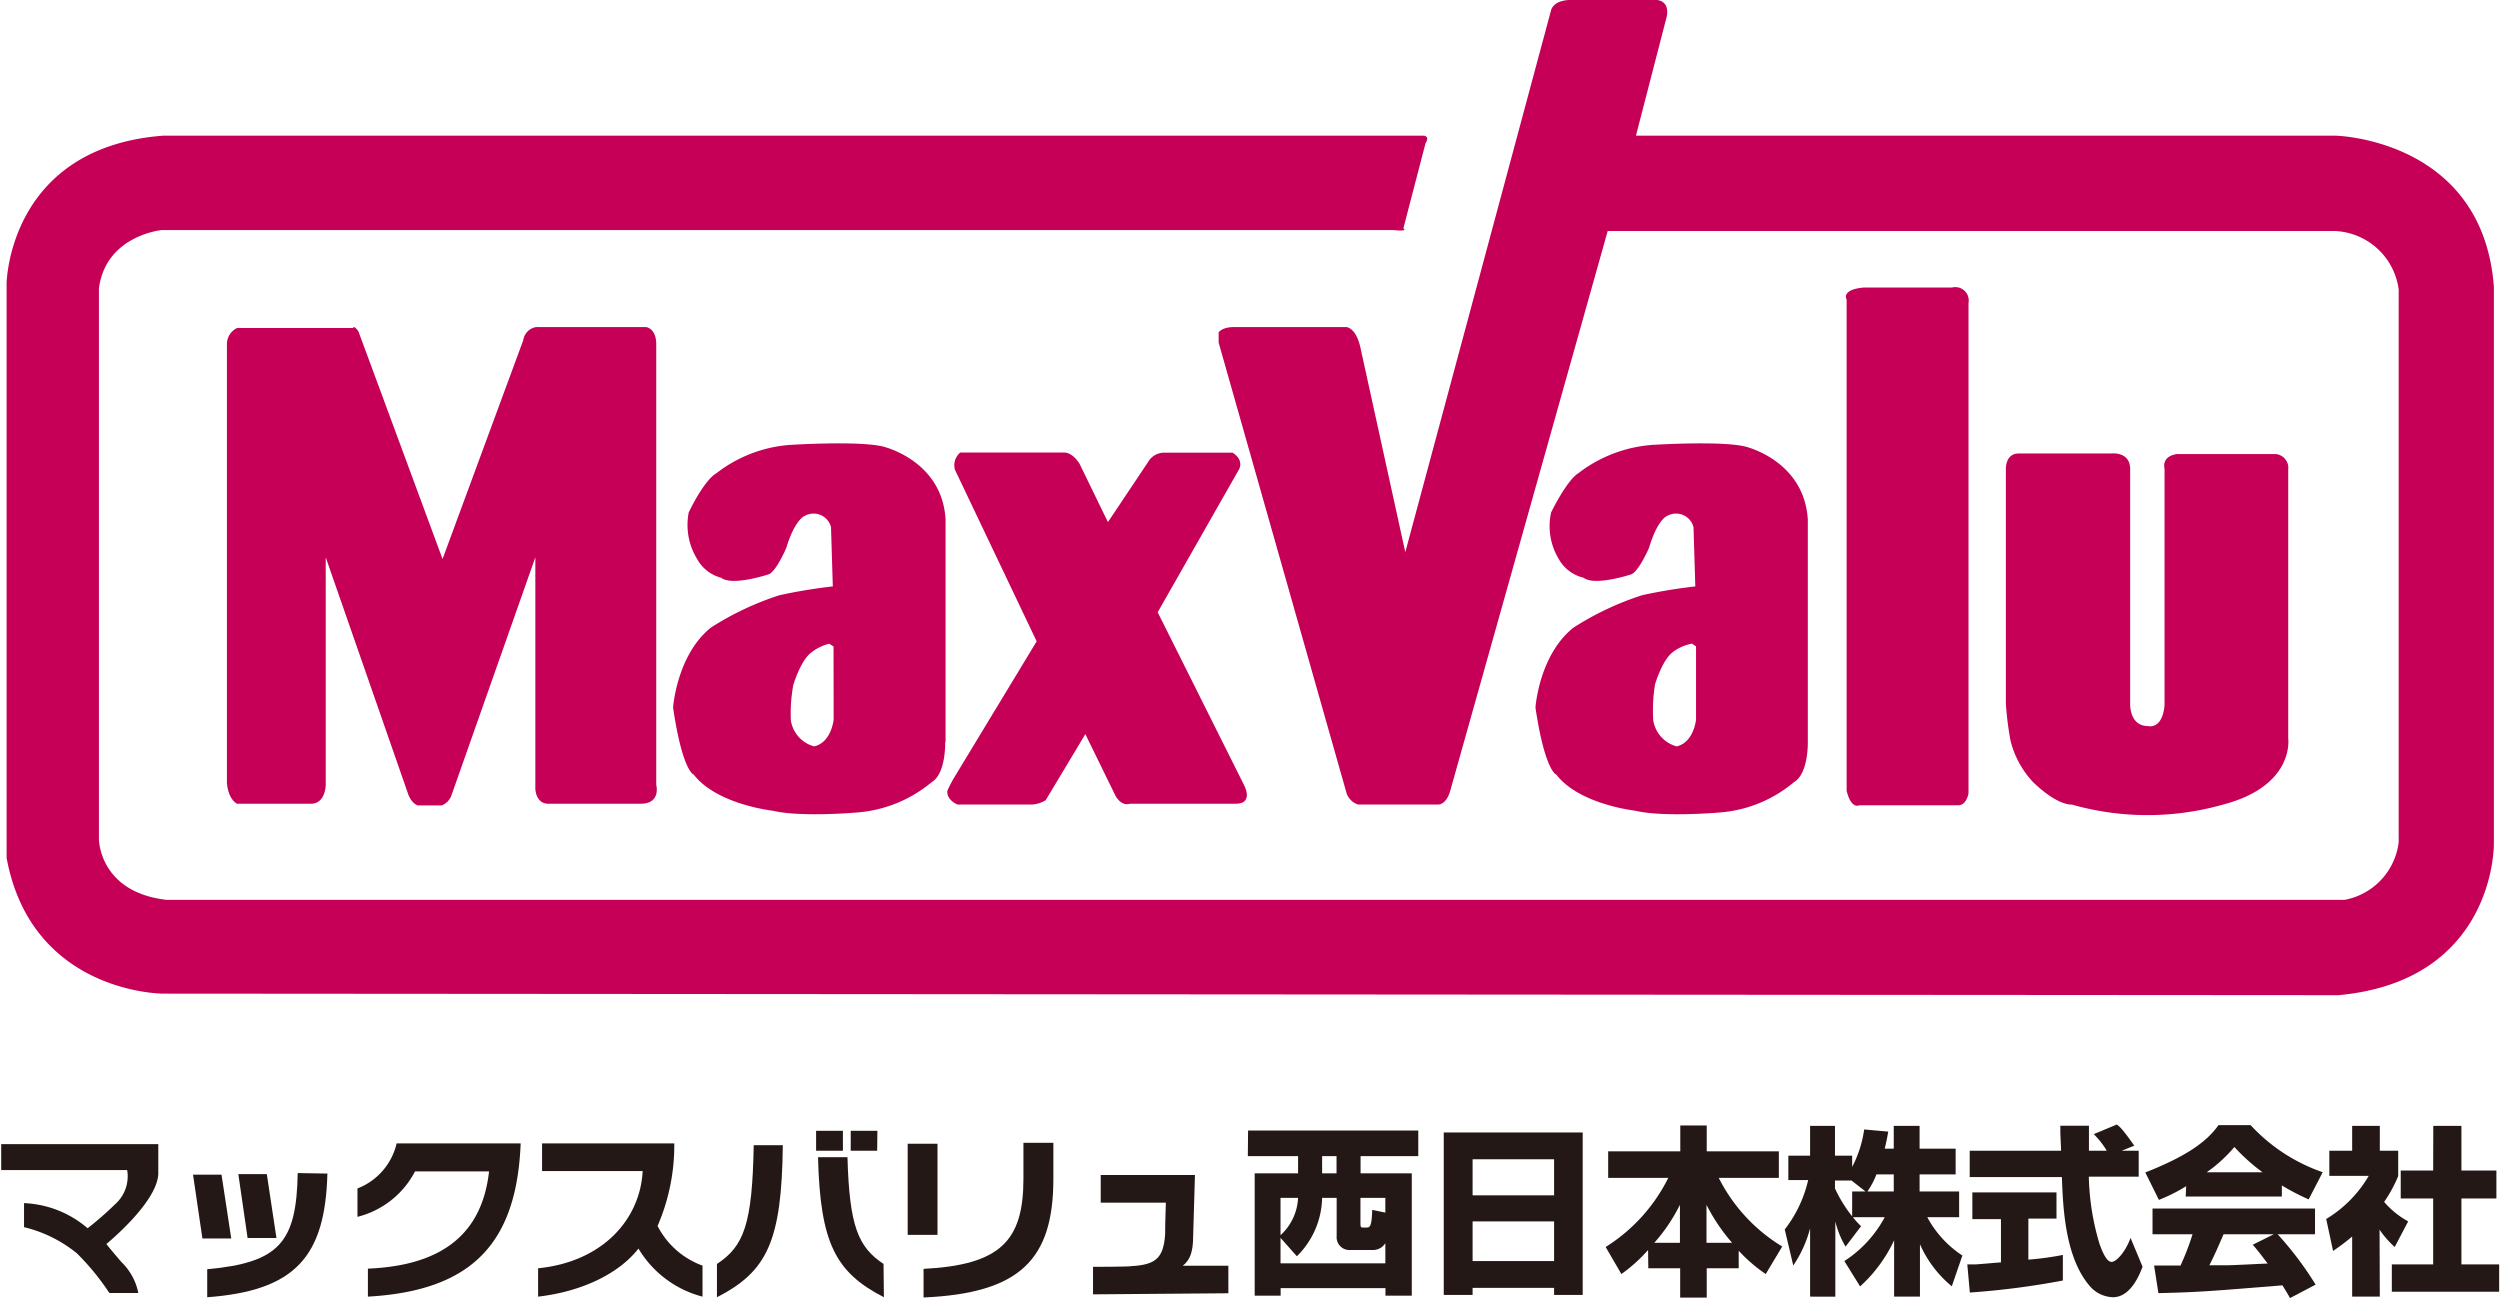
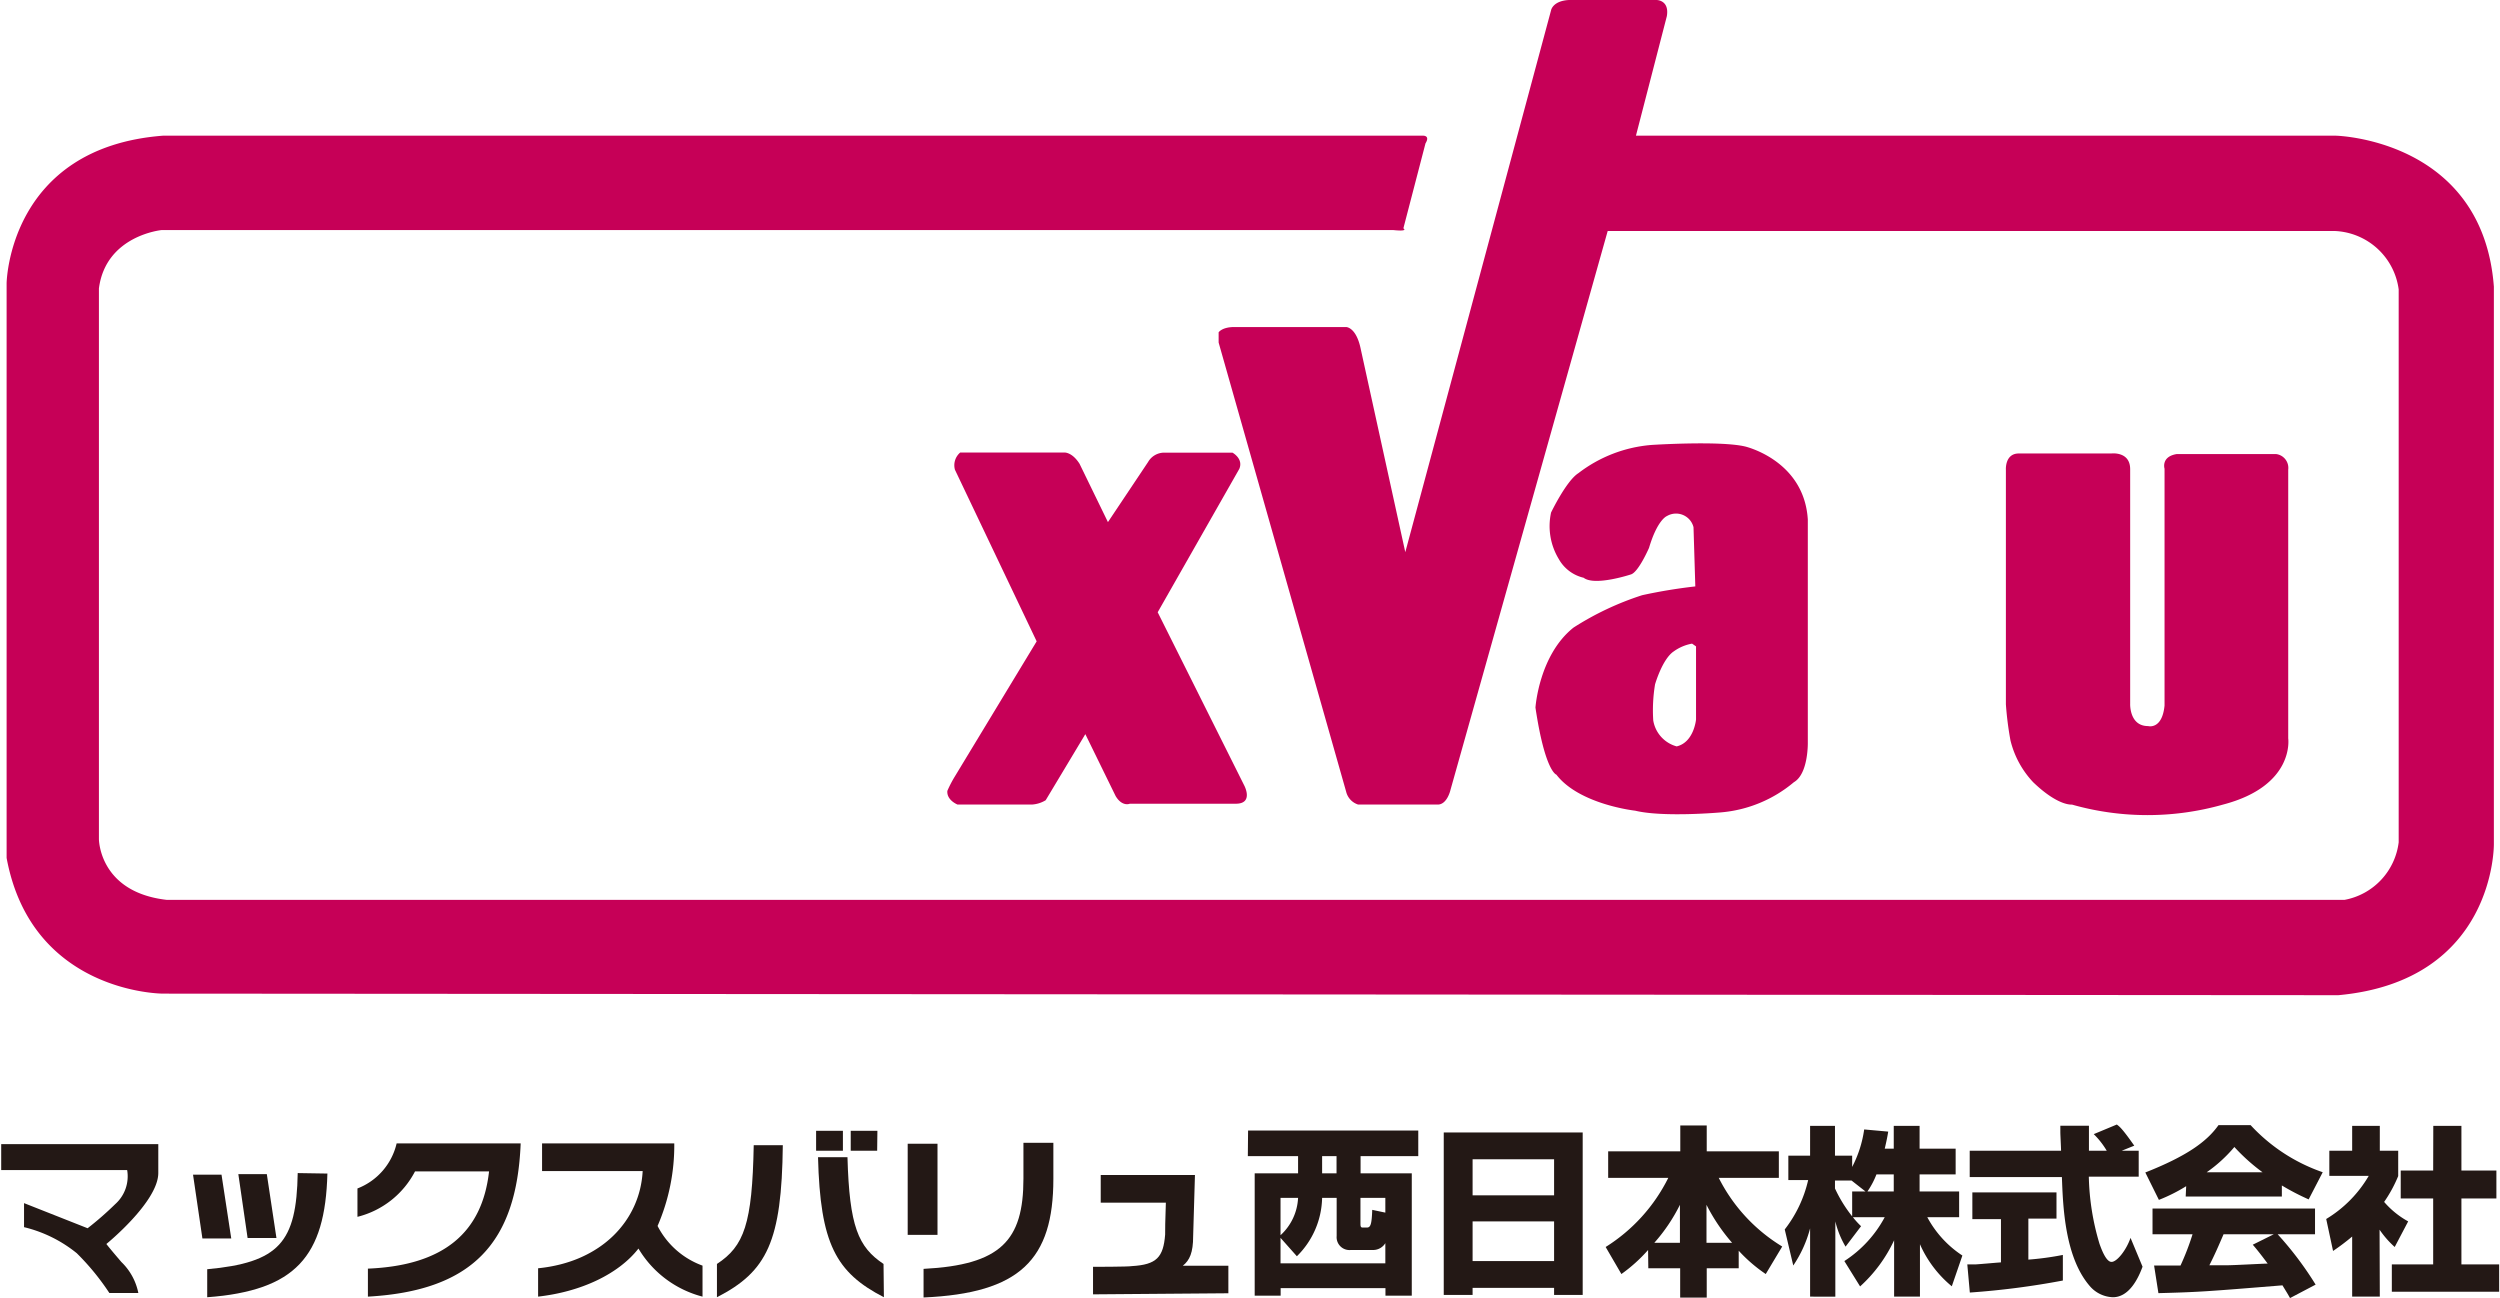
<svg xmlns="http://www.w3.org/2000/svg" width="208" height="108" viewBox="0 0 208 108">
  <defs>
    <style> .bfbea456-eb83-44cb-8da1-98bd9be6e2d6 { fill: #231815; } .b9ecd0d4-bfdc-49ff-9056-b287cad40dd0 { fill: #c60057; } .a4354a8c-3d98-4151-8b22-be1919ca20c8 { fill: none; } </style>
  </defs>
  <g id="a22e700b-569e-4fe8-a181-87ea0a77abb2" data-name="レイヤー 2">
    <g id="b7d68da5-fbfb-4464-96b8-17a80a1578f2" data-name="レイヤー 1">
      <g>
        <g>
          <path class="bfbea456-eb83-44cb-8da1-98bd9be6e2d6" d="M103.84,94.06H118v2.13h-4.8v1.43h4.26V107.8h-2.19v-.63h-8.72v.63h-2.16V97.62H108V96.19h-4.18Zm2.7,8.93v2.12h8.72v-1.68a1.19,1.19,0,0,1-1,.57h-1.88a1.07,1.07,0,0,1-1.17-1.16V99.66H110a7,7,0,0,1-2.1,4.86Zm0-3.33v3.11A4.49,4.49,0,0,0,108,99.66Zm8.72,1.23V99.66h-2.07v2.12c0,.18,0,.35.16.35h.39c.3,0,.39-.31.43-1.47ZM110,97.62h1.2V96.19H110Z" />
          <path class="bfbea456-eb83-44cb-8da1-98bd9be6e2d6" d="M120.12,94.22h11.56v13.52H129.3v-.59h-6.78v.59h-2.4Zm2.4,5.23h6.78v-3h-6.78Zm0,5.47h6.78v-3.3h-6.78Z" />
          <path class="bfbea456-eb83-44cb-8da1-98bd9be6e2d6" d="M137.12,104a13,13,0,0,1-2.22,2l-1.31-2.25A14.27,14.27,0,0,0,138.8,98h-5V95.79h6V93.64H142v2.15h6V98h-5a14.1,14.1,0,0,0,5.28,5.71L146.91,106a12.67,12.67,0,0,1-2.25-1.94v1.46H142v2.44h-2.21v-2.44h-2.65Zm2.65-.6v-3.16a14.4,14.4,0,0,1-2.13,3.16Zm4.34,0a15.28,15.28,0,0,1-2.13-3.16v3.16Z" />
          <path class="bfbea456-eb83-44cb-8da1-98bd9be6e2d6" d="M157.56,95.57v-1.9h2.15v1.9h3v2.14h-3v1.42H163v2.14h-2.65a8.75,8.75,0,0,0,2.92,3.19l-.88,2.56a9.49,9.49,0,0,1-2.65-3.5v4.36h-2.15v-4.69a12,12,0,0,1-2.83,3.84l-1.31-2.11a9.89,9.89,0,0,0,3.36-3.65h-2.65a7,7,0,0,0,.68.75l-1.29,1.7a7.63,7.63,0,0,1-.85-2.1v6.26H150.6V102.2a10.08,10.08,0,0,1-1.4,3.09l-.71-3a10.49,10.49,0,0,0,1.95-4.11h-1.65V96.15h1.81V93.67h2.07v2.48h1.43v.94a9.63,9.63,0,0,0,1-3.12l2,.18c-.06.37-.13.74-.29,1.42Zm-2.35,3.56-1.16-.91h-1.38v.66a11.42,11.42,0,0,0,1.43,2.32V99.13Zm2.35,0V97.71h-1.44a6.76,6.76,0,0,1-.75,1.42Z" />
          <path class="bfbea456-eb83-44cb-8da1-98bd9be6e2d6" d="M176.53,95.74h1.41V97.9h-4.15a20.79,20.79,0,0,0,.89,5.59c.16.44.54,1.5,1,1.5s1.24-1,1.58-2l1,2.4c-.32.87-1.07,2.54-2.47,2.54a2.65,2.65,0,0,1-1.84-.84c-2.17-2.4-2.31-6.74-2.4-9.16h-7.67V95.74h7.6c0-.24-.06-1.32-.06-1.56s0-.26,0-.52h2.38v2.08h1.48a6.69,6.69,0,0,0-1.08-1.38l1.92-.8c.22.17.42.29,1.45,1.76Zm-12.85,9.46c.29,0,.44,0,.63,0s1.82-.15,2.17-.17v-3.6H164.1V99.21h7v2.18h-2.34v3.41a24.24,24.24,0,0,0,2.87-.39l0,2.13a66.28,66.28,0,0,1-7.74,1Z" />
          <path class="bfbea456-eb83-44cb-8da1-98bd9be6e2d6" d="M190.53,108c-.2-.37-.34-.58-.63-1.06-6.4.52-6.93.56-10.32.65l-.36-2.3h2.2a21.37,21.37,0,0,0,1-2.6h-3.33v-2.14h13.52v2.14h-3.11a28.07,28.07,0,0,1,3.16,4.19Zm-1.35-5.31H185c-.43,1-.72,1.67-1.18,2.58,1.09,0,1.2,0,1.48,0,.52,0,2.88-.13,3.37-.14-.6-.8-.87-1.14-1.24-1.57Zm-7.29-4a13.79,13.79,0,0,1-2.27,1.14l-1.13-2.28c3.47-1.37,5.13-2.58,6.09-3.94h2.67a14.69,14.69,0,0,0,6,3.92l-1.17,2.26a20,20,0,0,1-2.23-1.16v.92h-8Zm6.35-1.16a16,16,0,0,1-2.34-2.1,11.91,11.91,0,0,1-2.3,2.1Z" />
          <path class="bfbea456-eb83-44cb-8da1-98bd9be6e2d6" d="M198,107.88H195.7v-5a18.44,18.44,0,0,1-1.59,1.2l-.57-2.66a10.17,10.17,0,0,0,3.54-3.59H193.8V95.74h1.9V93.67H198v2.07h1.53v2.11a11.26,11.26,0,0,1-1.17,2.15,7.22,7.22,0,0,0,2,1.62l-1.12,2.13a7.87,7.87,0,0,1-1.26-1.44Zm4.45-14.21h2.34v3.72h2.91v2.32h-2.91v5.49h3.14v2.27H199V105.2h3.44V99.71h-2.7V97.39h2.7Z" />
          <path class="bfbea456-eb83-44cb-8da1-98bd9be6e2d6" d="M27.24,97.64c-.18,6.88-2.64,9.75-10,10.29V105.6c6-.55,7.43-2.23,7.53-8Zm-8,5.4h-2.4l-.78-5.31h2.37ZM23,103h-2.4l-.77-5.31H22.2Z" />
          <path class="bfbea456-eb83-44cb-8da1-98bd9be6e2d6" d="M43.32,95.13c-.33,8.26-4,12.26-12.71,12.75v-2.33c6.31-.26,9.51-3,10.08-8.09H34.53a7.42,7.42,0,0,1-4.79,3.78V98.88A5.31,5.31,0,0,0,33,95.13Z" />
          <path class="bfbea456-eb83-44cb-8da1-98bd9be6e2d6" d="M58.45,107.88a8.76,8.76,0,0,1-5.33-4c-1.66,2.13-4.78,3.59-8.35,4v-2.36c5.29-.52,8.49-4,8.7-8.09H45.1V95.13h11A16.86,16.86,0,0,1,54.71,102a6.81,6.81,0,0,0,3.74,3.3Z" />
          <path class="bfbea456-eb83-44cb-8da1-98bd9be6e2d6" d="M70.13,95.74H67.9V94.08h2.23Zm2.85,0h-2.2V94.08H73Zm-7.85-.46c-.09,8-1.3,10.51-5.48,12.65v-2.77c2.26-1.48,2.94-3.33,3.06-9.88Zm8.41,12.65c-4-2.06-5.3-4.46-5.48-11.65h2.45c.16,5.75.89,7.47,3,8.88Z" />
          <path class="bfbea456-eb83-44cb-8da1-98bd9be6e2d6" d="M85.15,95.08h2.49v3c0,6.72-2.78,9.52-10.8,9.87v-2.38c6.43-.33,8.31-2.36,8.31-7.51ZM78,102.74H75.52V95.16H78Z" />
          <path class="bfbea456-eb83-44cb-8da1-98bd9be6e2d6" d="M91.58,100.06v-2.3h7.84l-.15,5.1c0,1.35-.29,2-.86,2.45l3.79,0v2.29l-11.26.09V105.4s2.94,0,3.23-.06c2.06-.12,2.62-.73,2.77-2.62,0-.39,0-1.11.06-2.66Z" />
-           <path class="bfbea456-eb83-44cb-8da1-98bd9be6e2d6" d="M2,100.1l0,2a11.07,11.07,0,0,1,4.39,2.17,20.45,20.45,0,0,1,2.71,3.31h2.41A4.91,4.91,0,0,0,10.1,105c-1.08-1.26-1.25-1.5-1.25-1.5s4.32-3.51,4.32-5.91v-2.4H.1v2.16H10.58a3.1,3.1,0,0,1-1,2.84,26.51,26.51,0,0,1-2.29,2A8.67,8.67,0,0,0,2,100.1" />
+           <path class="bfbea456-eb83-44cb-8da1-98bd9be6e2d6" d="M2,100.1l0,2a11.07,11.07,0,0,1,4.39,2.17,20.45,20.45,0,0,1,2.71,3.31h2.41A4.91,4.91,0,0,0,10.1,105c-1.08-1.26-1.25-1.5-1.25-1.5s4.32-3.51,4.32-5.91v-2.4H.1v2.16H10.58a3.1,3.1,0,0,1-1,2.84,26.51,26.51,0,0,1-2.29,2" />
          <path class="b9ecd0d4-bfdc-49ff-9056-b287cad40dd0" d="M136.11,11.29h58.24s12.21.28,13.14,12.56V70.23s.14,11.37-12.94,12.57l-181-.13s-10.91,0-13-11.29V23.57s.15-11.28,13-12.28H118.32s.72-.08.28.64L116.76,19s.49.28-.86.14H13.46S8.8,19.58,8.23,24V69.81s0,4.42,5.65,5.06H195.06a5.56,5.56,0,0,0,4.51-4.79v-46a5.6,5.6,0,0,0-5.3-4.86H133.76L120.68,65.72s-.27,1.22-1.06,1.22H113a1.49,1.49,0,0,1-1-1.07L101.39,28.5v-.85s.28-.44,1.3-.44H112s.85,0,1.22,1.86l3.7,16.87L129.05.85s.14-.78,1.49-.85h7.29s1.08,0,.85,1.35Z" />
-           <path class="b9ecd0d4-bfdc-49ff-9056-b287cad40dd0" d="M19.73,27.29h9.64s.07-.28.45.28l7,18.94,6.72-18.22a1.28,1.28,0,0,1,1.08-1.08h9.12s.86.08.86,1.44V65.3s.44,1.64-1.42,1.57H45.59s-.93.07-1.05-1.22V46.37l-7,19.86a1.42,1.42,0,0,1-.78.78h-2s-.57-.14-.87-1.14L27.1,46.37V65.3s0,1.49-1.15,1.57H19.73s-.72-.29-.85-1.72V28.65a1.48,1.48,0,0,1,.85-1.36" />
          <path class="b9ecd0d4-bfdc-49ff-9056-b287cad40dd0" d="M79.89,37.65h8.64s.65-.07,1.29.94l2.36,4.85,3.34-5a1.55,1.55,0,0,1,1.37-.78h5.65s.93.5.57,1.35L96.32,50.94l7.21,14.43s.79,1.5-.71,1.5H94s-.63.28-1.18-.64l-2.52-5.15L87,66.58a2.51,2.51,0,0,1-1.16.36H79.67s-.92-.36-.85-1.14a9.74,9.74,0,0,1,.63-1.21l6.8-11.23-6.8-14.28a1.39,1.39,0,0,1,.44-1.43" />
-           <path class="b9ecd0d4-bfdc-49ff-9056-b287cad40dd0" d="M78.67,61.73V43.23c-.27-4.94-5.21-6.08-5.21-6.08-2.06-.5-7.79-.13-7.79-.13a11.31,11.31,0,0,0-6.06,2.35c-1.08.63-2.31,3.27-2.31,3.27A5.43,5.43,0,0,0,58,46.51,3.22,3.22,0,0,0,60,48.07c.92.72,3.93-.28,3.93-.28.64-.2,1.49-2.21,1.49-2.21.72-2.35,1.5-2.64,1.5-2.64a1.5,1.5,0,0,1,2.22.92l.15,4.93a43.42,43.42,0,0,0-4.43.73,24.4,24.4,0,0,0-5.72,2.7C56.3,54.51,56,58.87,56,58.87c.79,5.35,1.72,5.58,1.72,5.58,1.93,2.49,6.56,3,6.56,3,2.37.57,7.14.14,7.14.14a11,11,0,0,0,6.09-2.51c1.21-.71,1.13-3.35,1.13-3.35m-9.28-1.87s-.17,1.9-1.62,2.24a2.66,2.66,0,0,1-1.94-2.16A13.07,13.07,0,0,1,66,57s.61-2.1,1.54-2.74A3.72,3.72,0,0,1,69,53.56l.35.23Z" />
          <path class="b9ecd0d4-bfdc-49ff-9056-b287cad40dd0" d="M150.41,61.73V43.23c-.3-4.94-5.21-6.08-5.21-6.08-2.09-.5-7.8-.13-7.8-.13a11.48,11.48,0,0,0-6.08,2.35c-1,.63-2.27,3.27-2.27,3.27a5.28,5.28,0,0,0,.64,3.87,3.21,3.21,0,0,0,2.07,1.56c.93.72,3.94-.28,3.94-.28.63-.2,1.5-2.21,1.5-2.21.7-2.35,1.48-2.64,1.48-2.64a1.5,1.5,0,0,1,2.22.92l.15,4.93a43.62,43.62,0,0,0-4.42.73,24.4,24.4,0,0,0-5.72,2.7c-2.87,2.29-3.16,6.65-3.16,6.65.8,5.35,1.74,5.58,1.74,5.58,1.91,2.49,6.56,3,6.56,3,2.36.57,7.14.14,7.14.14a10.85,10.85,0,0,0,6.06-2.51c1.23-.71,1.16-3.35,1.16-3.35m-9.3-1.87s-.17,1.9-1.61,2.24a2.69,2.69,0,0,1-1.95-2.16,13.26,13.26,0,0,1,.15-3s.6-2.1,1.55-2.74a3.72,3.72,0,0,1,1.53-.65l.33.23Z" />
-           <path class="b9ecd0d4-bfdc-49ff-9056-b287cad40dd0" d="M155,23.92h7.41a1.12,1.12,0,0,1,1.37,1.3V66s-.14,1-.87,1H154.7s-.68.37-1.06-1.21V24.93s-.5-.82,1.36-1" />
          <path class="b9ecd0d4-bfdc-49ff-9056-b287cad40dd0" d="M168,37.73h7.66s1.57-.2,1.57,1.31V58.57s-.07,1.84,1.49,1.84c0,0,1.17.33,1.37-1.71V39s-.31-1,1-1.22h8.29a1.16,1.16,0,0,1,1,1.3V61.43s.58,3.94-5.42,5.51a23,23,0,0,1-12.58,0s-1.13.15-3.22-1.86a7.74,7.74,0,0,1-1.89-3.48,27.51,27.51,0,0,1-.38-3V39.08s-.09-1.34,1.06-1.35" />
        </g>
-         <rect class="a4354a8c-3d98-4151-8b22-be1919ca20c8" width="208" height="108" />
      </g>
    </g>
  </g>
</svg>